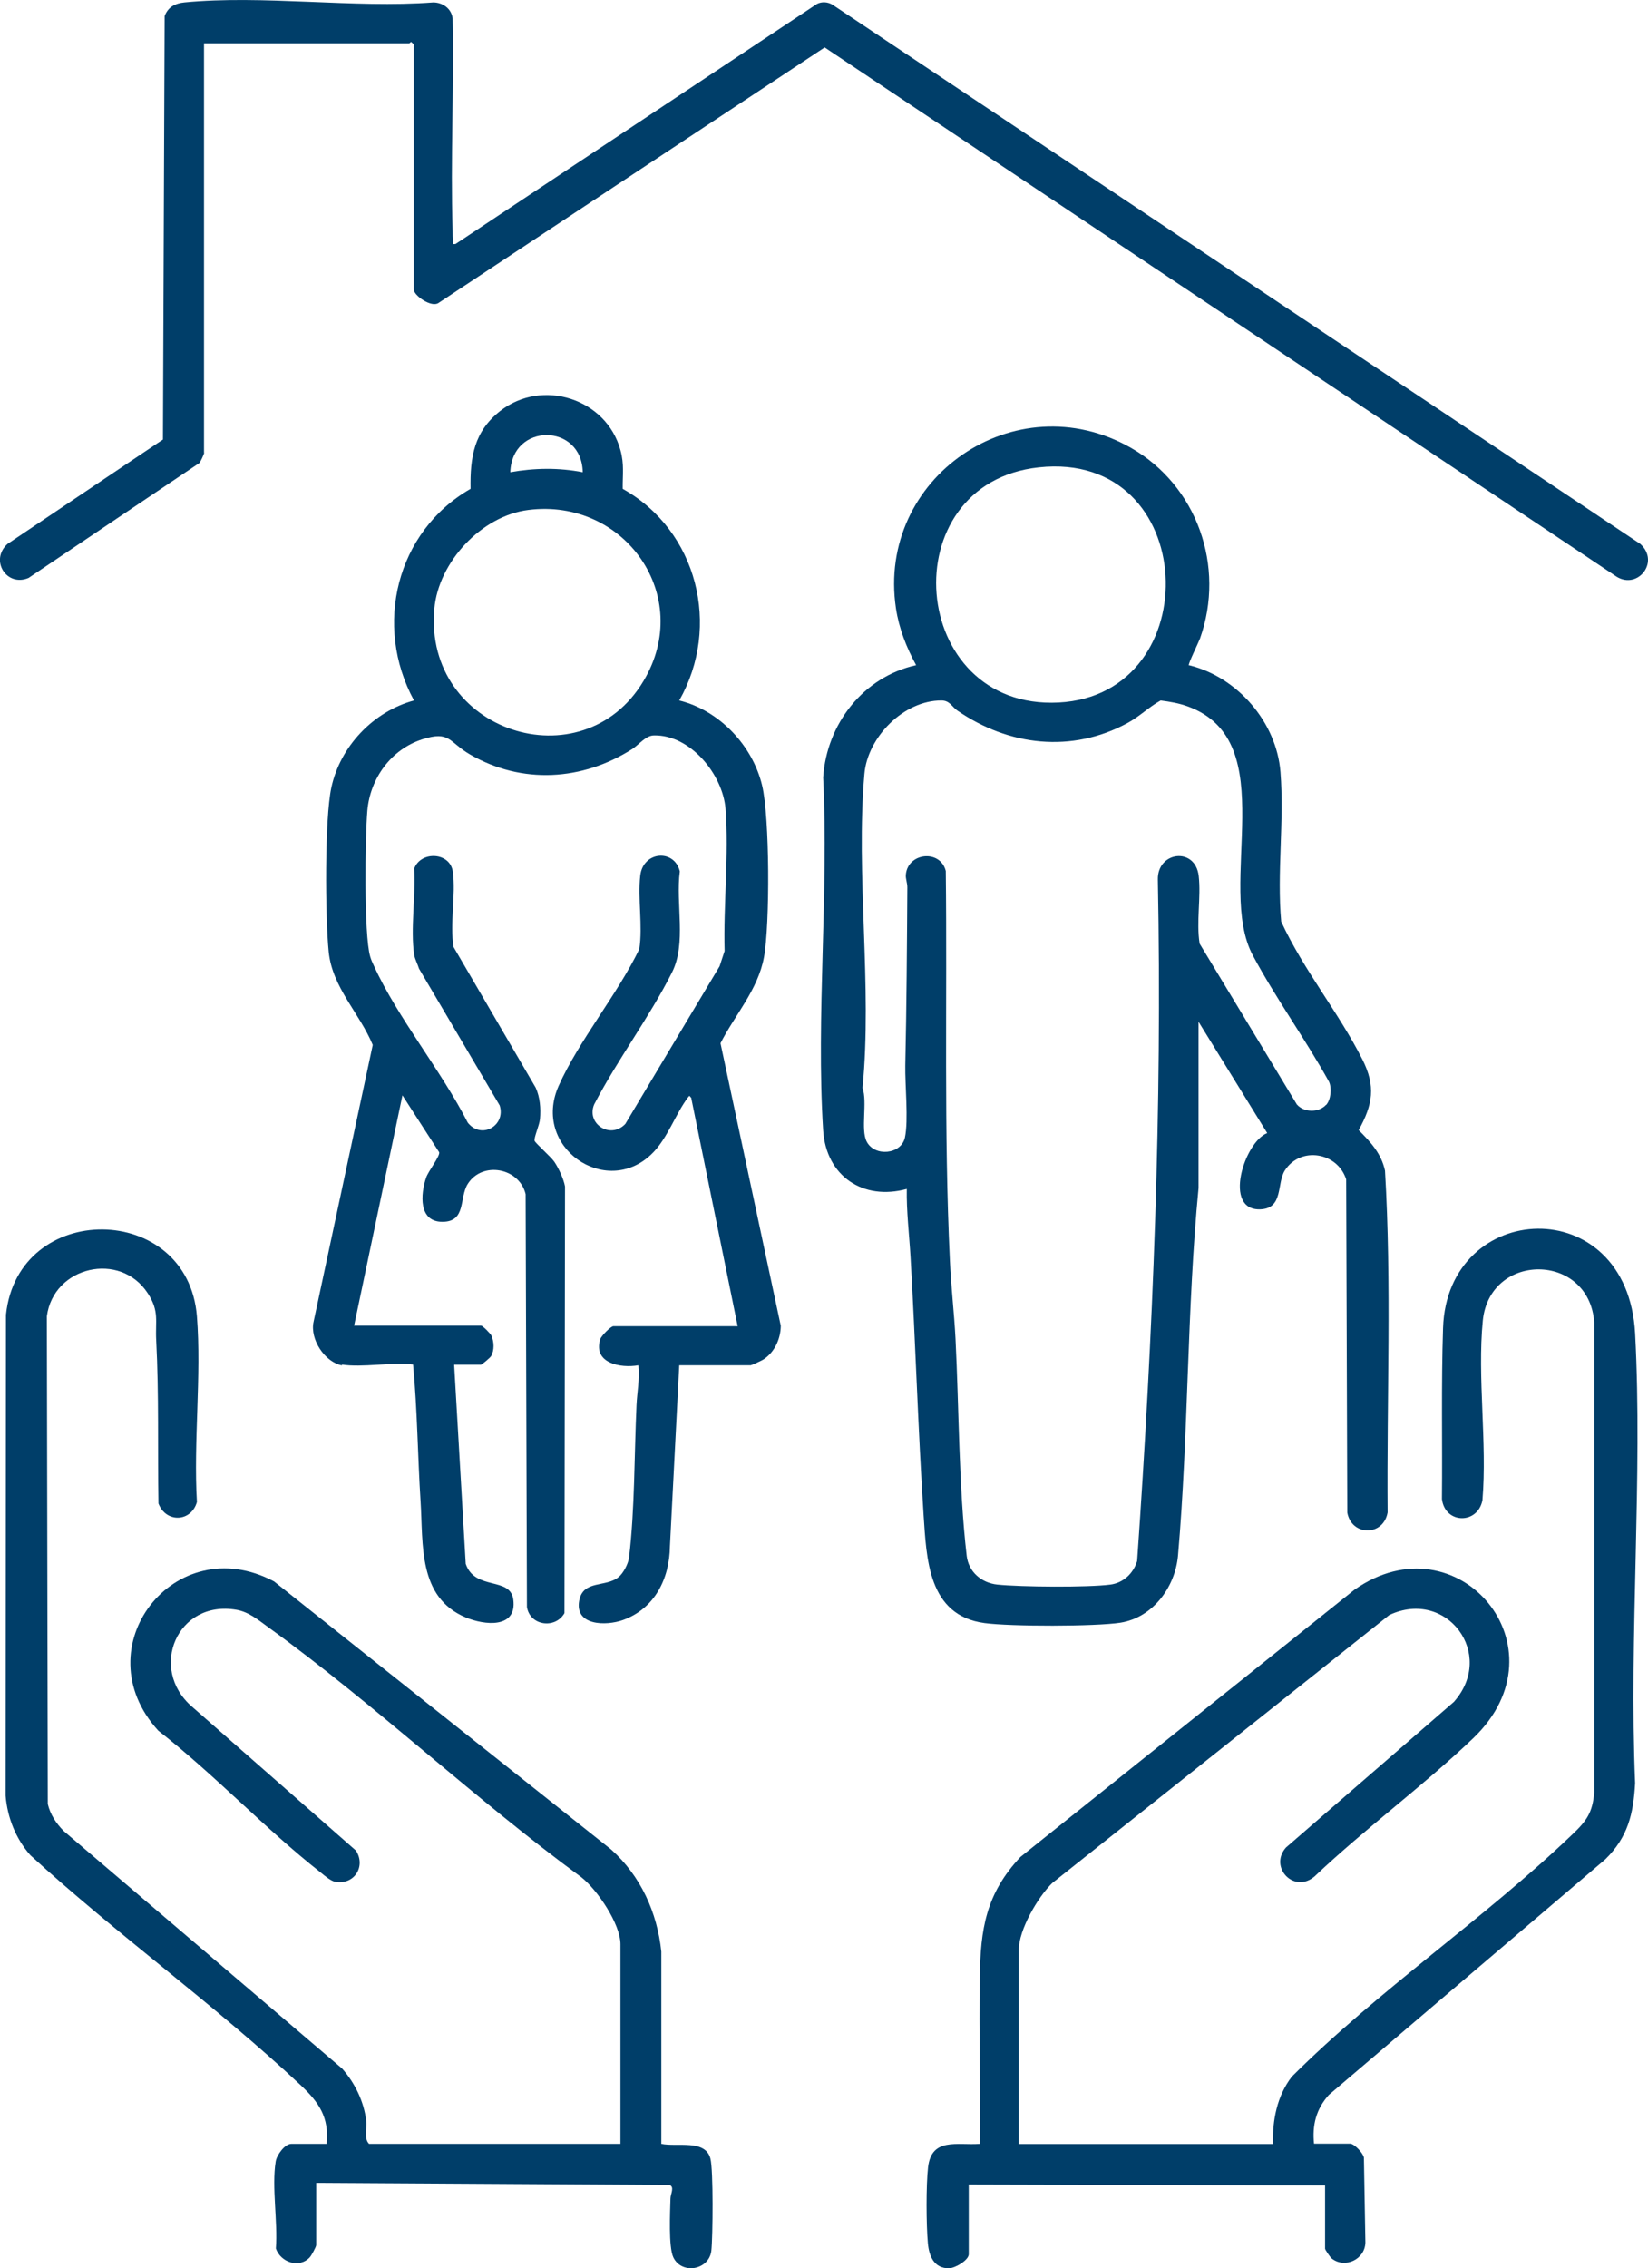
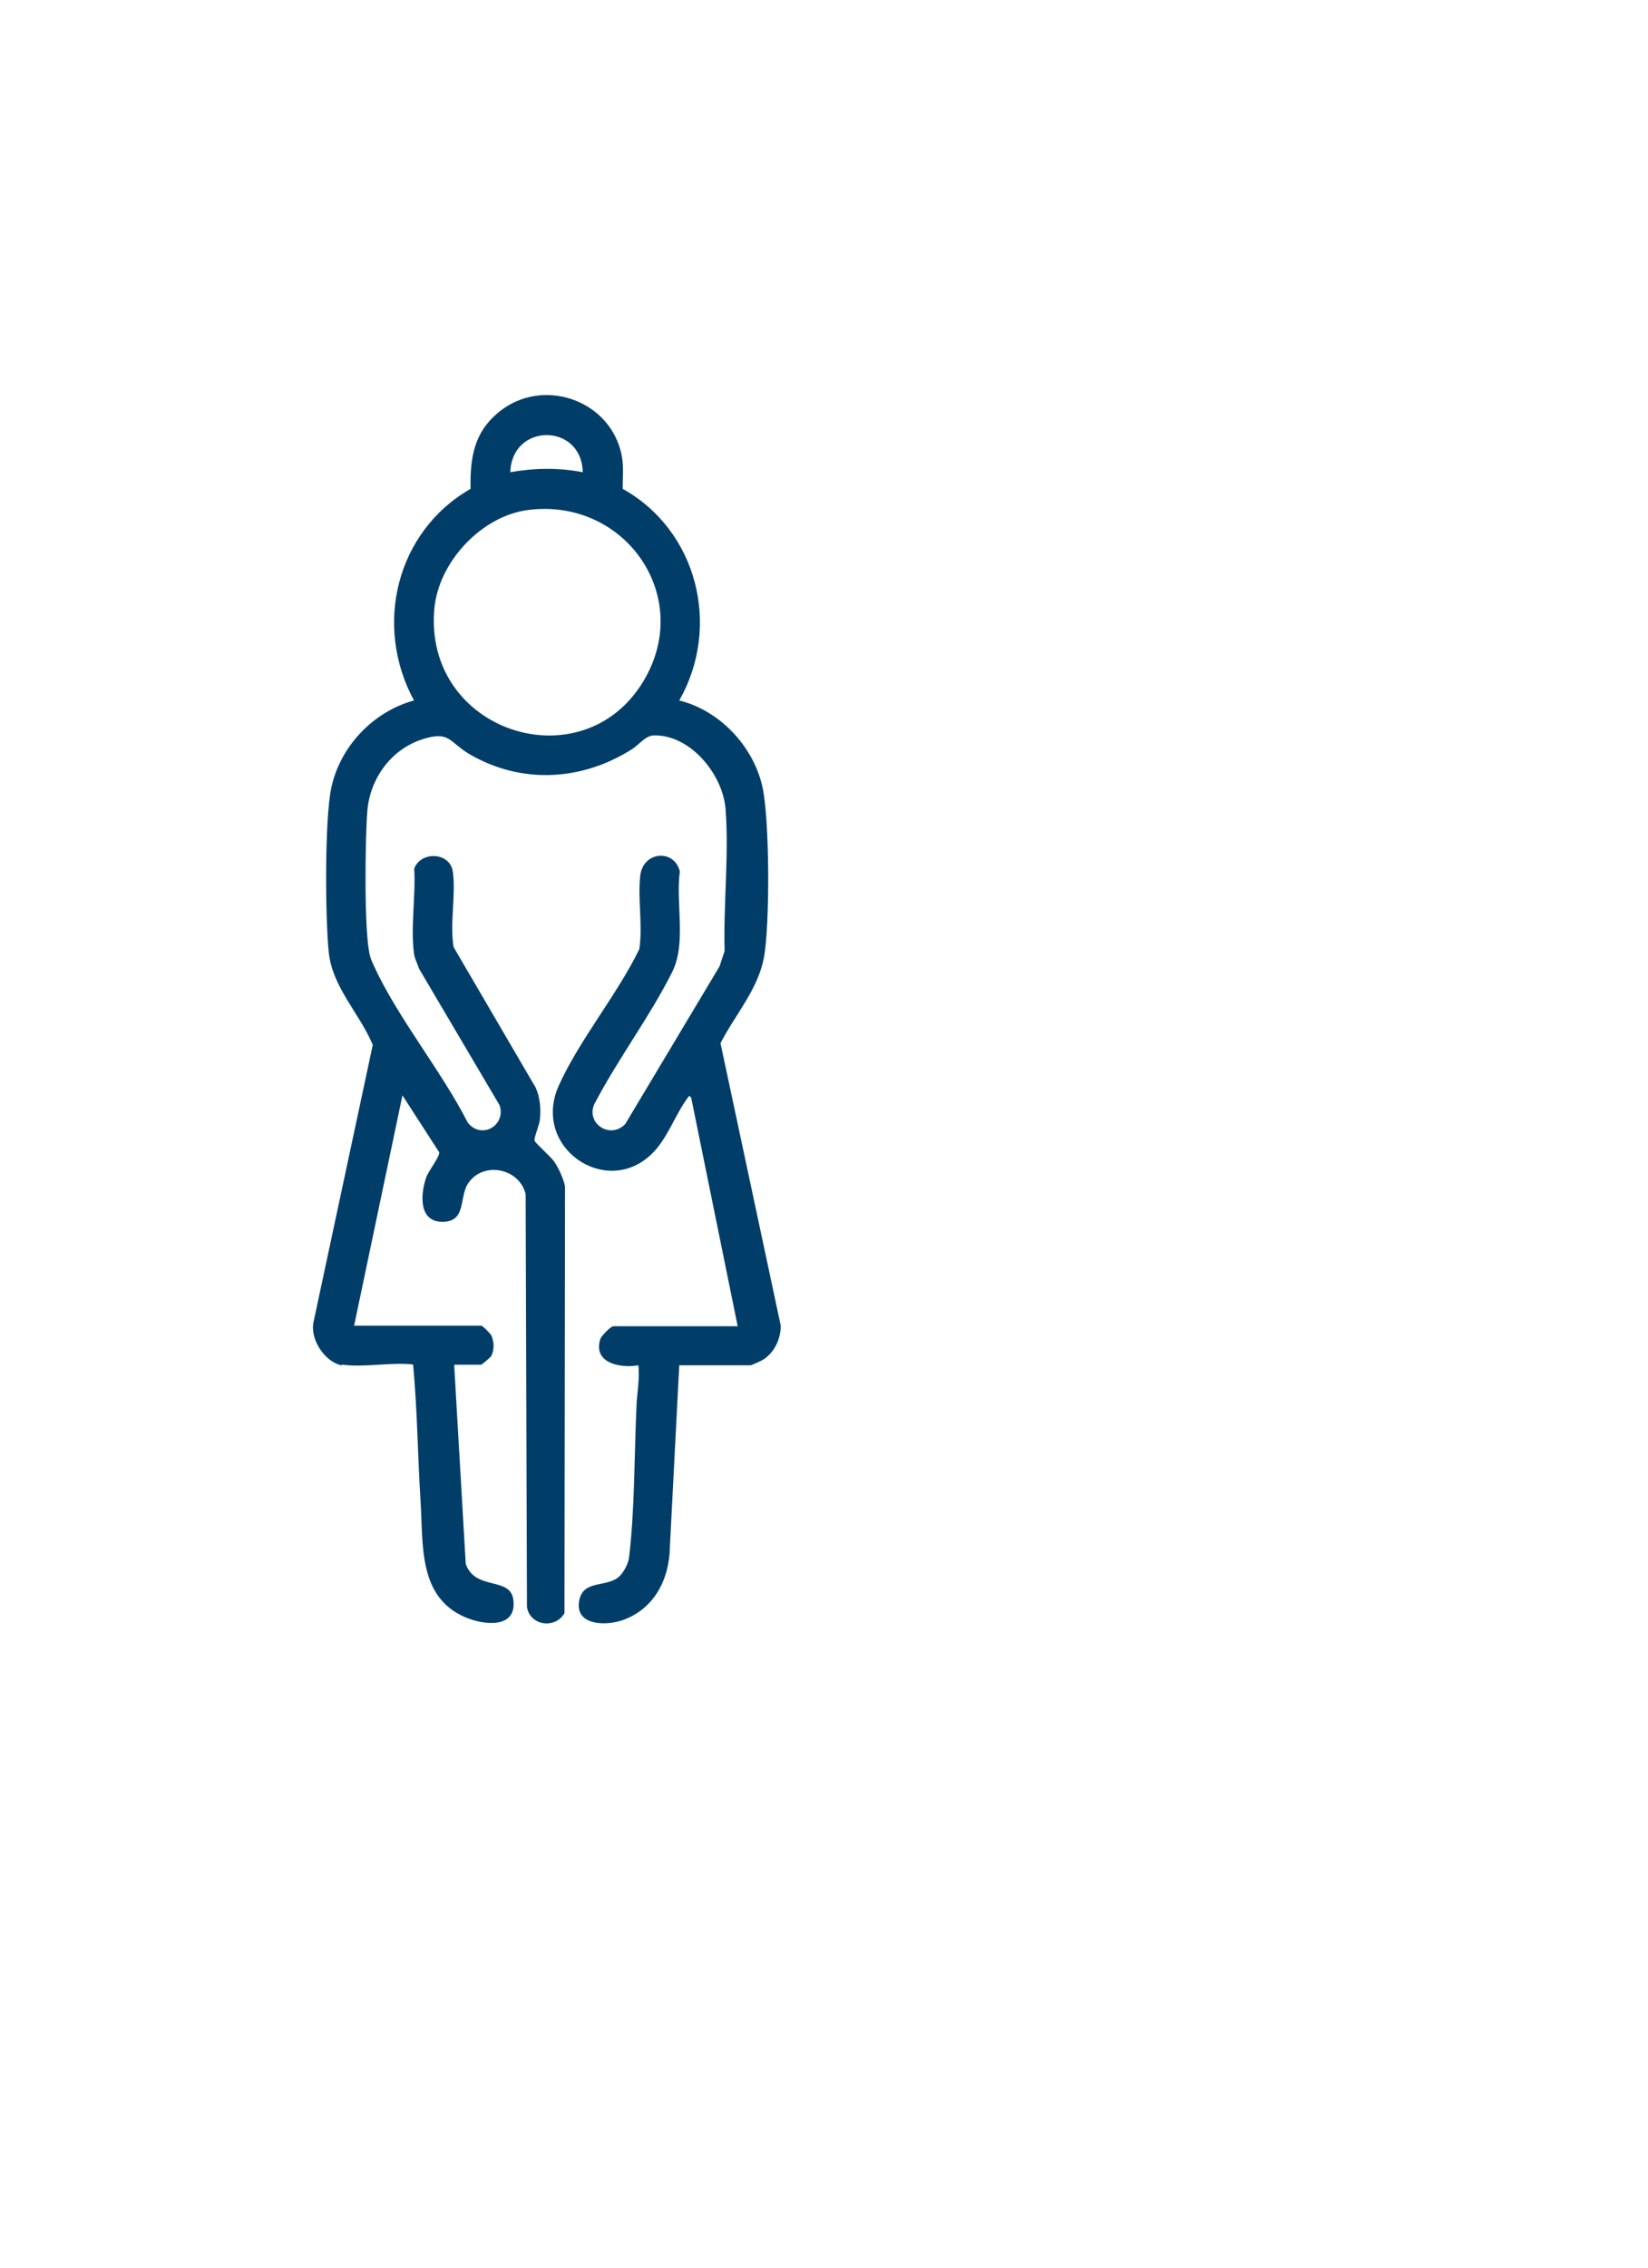
<svg xmlns="http://www.w3.org/2000/svg" id="Layer_1" data-name="Layer 1" viewBox="0 0 88.29 121.43">
  <defs>
    <style>
      .cls-1 {
        fill: #003e69;
      }
    </style>
  </defs>
  <g id="IAPal0">
    <g>
      <path class="cls-1" d="M18.34,73.1c-.93-.16-1.75-1.4-1.54-2.34l3.17-14.82c-.7-1.69-2.17-3.08-2.36-4.98s-.22-7.11.14-8.79c.47-2.21,2.25-4.08,4.43-4.67-2.18-4.01-.95-9.05,3.03-11.33-.03-1.71.19-3.07,1.59-4.17,2.25-1.76,5.69-.66,6.44,2.1.21.76.11,1.33.12,2.07,4,2.23,5.29,7.36,3.03,11.33,2.15.53,3.93,2.41,4.44,4.55.41,1.7.42,7.44.1,9.19s-1.56,3.09-2.33,4.61l3.23,15.13c-.01.7-.33,1.41-.93,1.8-.09.06-.64.31-.68.31h-3.83l-.5,9.69c-.02,1.74-.82,3.34-2.52,3.95-.9.32-2.59.31-2.34-1.04.21-1.13,1.43-.69,2.12-1.27.25-.21.51-.71.55-1.04.31-2.56.28-5.54.4-8.15.03-.69.18-1.42.1-2.14-.95.17-2.45-.11-2.04-1.4.05-.17.56-.69.7-.69h6.66l-2.49-12.23c-.08-.07-.07-.15-.15-.05-.7.91-1.12,2.26-1.99,3.08-2.45,2.34-6.42-.39-4.96-3.67,1.07-2.4,3.15-4.9,4.32-7.32.19-1.26-.09-2.69.05-3.93.15-1.32,1.83-1.44,2.12-.23-.23,1.73.37,3.85-.42,5.41-1.2,2.39-2.93,4.68-4.17,7.07-.43,1.03.87,1.88,1.67,1.04l5.05-8.44.27-.82c-.07-2.46.24-5.18.05-7.61-.15-1.84-1.88-3.97-3.83-3.93-.44,0-.79.48-1.17.73-2.67,1.7-5.91,1.9-8.69.29-1.14-.66-1.06-1.29-2.56-.81-1.67.54-2.79,2.09-2.94,3.82-.12,1.43-.19,6.62.15,7.8.05.18.12.33.2.5,1.26,2.77,3.62,5.63,5.03,8.4.73.92,2.05.16,1.71-.92l-4.32-7.32c-.07-.23-.22-.51-.26-.74-.21-1.38.09-3.19,0-4.62.36-.96,1.93-.88,2.07.17.17,1.23-.17,2.77.04,4.03l4.4,7.53c.23.51.28,1.11.23,1.67-.03.34-.33.99-.29,1.17.02.11.87.85,1.06,1.13.23.34.5.92.57,1.32l-.03,22.84c-.49.86-1.85.68-2.01-.33l-.07-22.1c-.34-1.42-2.32-1.78-3.1-.55-.47.75-.07,2.03-1.36,2.03s-1.17-1.49-.87-2.37c.12-.35.74-1.13.7-1.35l-1.97-3.05-2.59,12.33h6.81c.07,0,.5.42.55.54.14.32.16.78-.02,1.09-.05.09-.5.46-.54.46h-1.44l.62,10.66c.5,1.46,2.39.66,2.55,1.92.2,1.56-1.55,1.37-2.55.95-2.57-1.08-2.27-3.9-2.42-6.23s-.17-4.88-.4-7.31c-1.15-.14-2.73.18-3.83,0ZM31.22,25.28c-.05-2.64-3.8-2.66-3.88,0,1.29-.23,2.59-.25,3.88,0ZM28.31,27.3c-2.51.31-4.82,2.79-5.04,5.29-.59,6.59,7.94,9.34,11.21,3.86,2.71-4.53-1.01-9.8-6.17-9.15Z" />
-       <path class="cls-1" d="M63.73,35.62c2.58.64,4.66,3.05,4.87,5.71s-.2,5.4.04,8.01c1.19,2.58,3.07,4.85,4.35,7.38.72,1.43.56,2.41-.2,3.78.64.64,1.21,1.25,1.41,2.17.36,6.07.09,12.21.14,18.3-.23,1.29-1.93,1.27-2.16.01l-.06-17.84c-.46-1.45-2.43-1.79-3.28-.49-.45.69-.07,2.03-1.3,2.09-2.05.1-.88-3.61.35-4.08l-3.68-5.96v8.9c-.63,6.52-.53,13.15-1.1,19.68-.15,1.68-1.34,3.31-3.08,3.59-1.35.21-5.91.21-7.29.02-3.03-.41-3.1-3.45-3.26-5.79-.3-4.6-.43-9.21-.7-13.82-.07-1.2-.22-2.42-.2-3.63-2.34.64-4.32-.69-4.48-3.13-.39-6.15.31-12.71,0-18.9.19-2.87,2.15-5.38,4.98-6.01-.52-.95-.92-1.97-1.08-3.04-1.05-7,6.4-12.11,12.58-8.6,3.55,2.02,5.08,6.35,3.71,10.21-.09.24-.65,1.37-.6,1.44ZM55.65,25.02c-7.95.86-7,13,1.06,12.59s7.58-13.53-1.06-12.59ZM71.05,59.15c.25-.28.31-.89.15-1.24-1.27-2.29-2.84-4.45-4.08-6.76-2.01-3.75,1.66-11.46-3.48-13.33-.5-.18-.94-.25-1.46-.32-.63.35-1.13.86-1.78,1.21-2.99,1.62-6.37,1.22-9.11-.67-.29-.2-.41-.54-.85-.54-2.02-.01-3.96,1.96-4.13,3.93-.47,5.39.43,11.36-.1,16.81.27.78-.11,2.22.22,2.87.42.83,1.85.7,2.05-.21s0-2.84.02-3.86c.07-3.18.09-6.36.11-9.54,0-.24-.1-.46-.08-.67.1-1.19,1.85-1.37,2.14-.2.08,6.96-.11,13.93.22,20.86.06,1.39.23,2.79.3,4.17.19,3.76.17,7.93.6,11.63.1.86.79,1.45,1.64,1.54,1.25.13,4.84.16,6.06,0,.69-.09,1.23-.6,1.43-1.26.85-12.15,1.35-24.24,1.11-36.47-.04-1.52,2.01-1.78,2.19-.2.13,1.15-.14,2.46.05,3.62l5.21,8.61c.39.44,1.17.44,1.56.02Z" />
-       <path class="cls-1" d="M17.5,114.76c.14-1.42-.42-2.22-1.39-3.13-4.56-4.27-9.86-8.08-14.48-12.31-.79-.89-1.23-2.01-1.33-3.19l.02-25.74c.64-6.15,9.74-6.07,10.23.08.25,3.19-.19,6.71,0,9.94-.3,1.07-1.65,1.14-2.06.08-.05-2.91.03-5.83-.12-8.72-.06-1.05.18-1.56-.45-2.53-1.48-2.28-5.06-1.45-5.41,1.23l.05,26.11c.14.57.44,1.02.85,1.44l14.92,12.72c.69.78,1.16,1.75,1.29,2.79.05.41-.14.94.15,1.24h13.47v-10.69c0-1.08-1.24-2.91-2.09-3.58-5.73-4.2-11.08-9.27-16.81-13.41-.51-.37-1.02-.8-1.67-.91-3.18-.55-4.73,3.15-2.39,5.18l8.79,7.71c.54.84-.08,1.83-1.08,1.68-.26-.04-.59-.33-.8-.5-2.98-2.34-5.7-5.25-8.71-7.6-4.07-4.45.88-10.81,6.2-7.99l18.06,14.35c1.58,1.41,2.47,3.37,2.69,5.47v10.29c.84.18,2.36-.26,2.63.79.16.6.13,4.2.05,4.93-.12,1.04-1.59,1.3-2.04.35-.26-.56-.17-2.42-.15-3.14,0-.25.24-.63-.06-.73l-18.92-.11v3.33c0,.09-.25.55-.34.65-.57.62-1.57.27-1.82-.47.11-1.42-.23-3.29-.01-4.65.05-.34.48-.95.84-.95h1.94Z" />
-       <path class="cls-1" d="M70.39,114.76h1.94c.22,0,.7.5.74.75l.08,4.54c-.02.91-1.1,1.41-1.8.86-.09-.07-.36-.47-.36-.53v-3.38l-19.09-.05v3.73c0,.31-.71.74-1.05.75-.81.02-1.08-.66-1.14-1.34-.09-1-.1-3.09.01-4.07.19-1.61,1.56-1.16,2.77-1.25.03-2.97-.04-5.94,0-8.9.04-2.59.32-4.48,2.18-6.46l17.9-14.31c5.52-3.87,11.43,3.1,6.36,7.95-2.68,2.56-5.8,4.84-8.5,7.4-1.1.95-2.46-.49-1.54-1.54l9-7.8c2.26-2.55-.38-6.09-3.46-4.65l-18.06,14.35c-.77.75-1.79,2.5-1.79,3.58v10.39h13.62c-.04-1.27.22-2.59,1.01-3.61,4.61-4.6,10.3-8.45,15-12.94.77-.73,1.11-1.17,1.2-2.28v-25.16c-.28-3.75-5.6-3.78-5.97-.09-.3,3.04.24,6.53-.02,9.62-.26,1.3-2.01,1.27-2.17-.07.03-3.05-.04-6.11.06-9.15.22-6.9,9.88-7.39,10.29.29s-.33,16.14,0,24.07c-.09,1.65-.39,2.89-1.59,4.07l-14.82,12.62c-.68.76-.9,1.62-.79,2.64Z" />
-       <path class="cls-1" d="M10.94,24.24c-.01.08-.19.46-.25.54L1.53,30.94c-1.18.5-2.09-.95-1.13-1.82l8.33-5.59.09-22.67c.19-.49.56-.68,1.06-.73,4.2-.41,9.06.32,13.33,0,.5,0,.97.32,1.04.85.08,3.78-.12,7.57,0,11.34,0,.17,0,.48.03.62.01.09-.11.15.13.12L43.77.21c.26-.13.56-.11.81.03l43.3,28.88c1.09.99-.21,2.55-1.38,1.68L44.18,2.54l-20.69,13.68c-.38.26-1.32-.4-1.32-.72V2.37l-.15-.13s-.07.08-.1.08h-10.99v21.92Z" />
    </g>
  </g>
</svg>